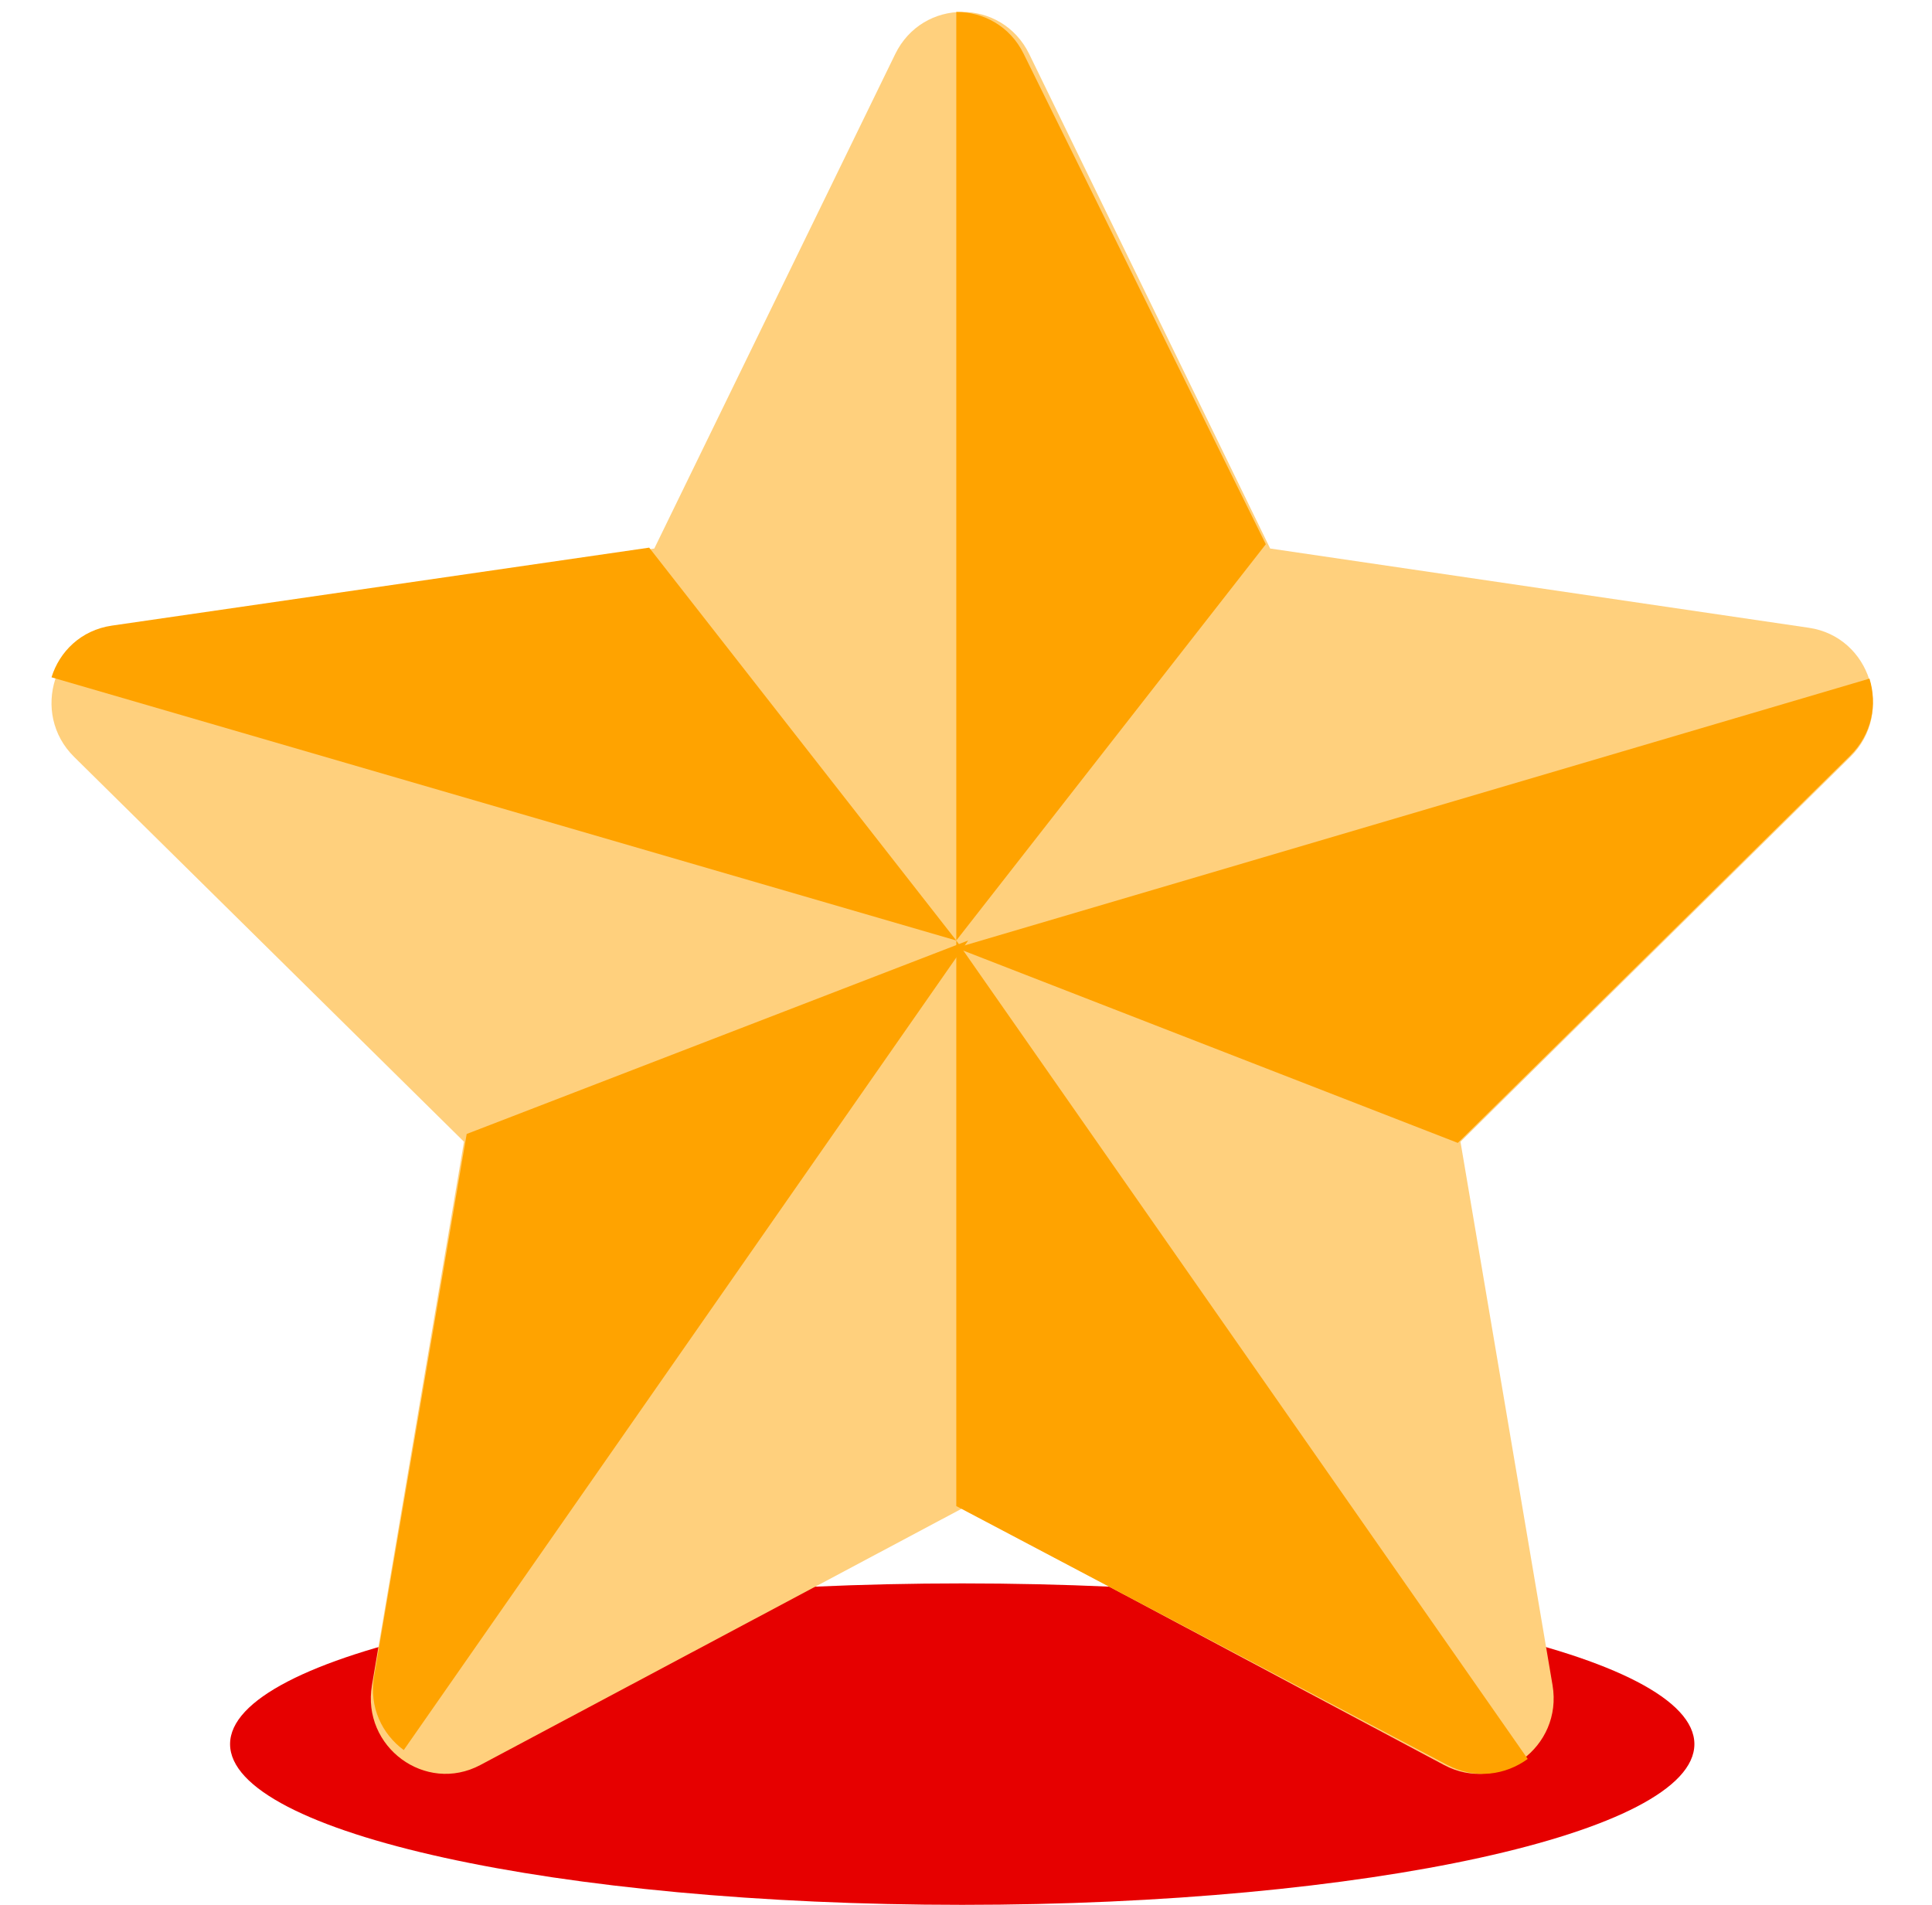
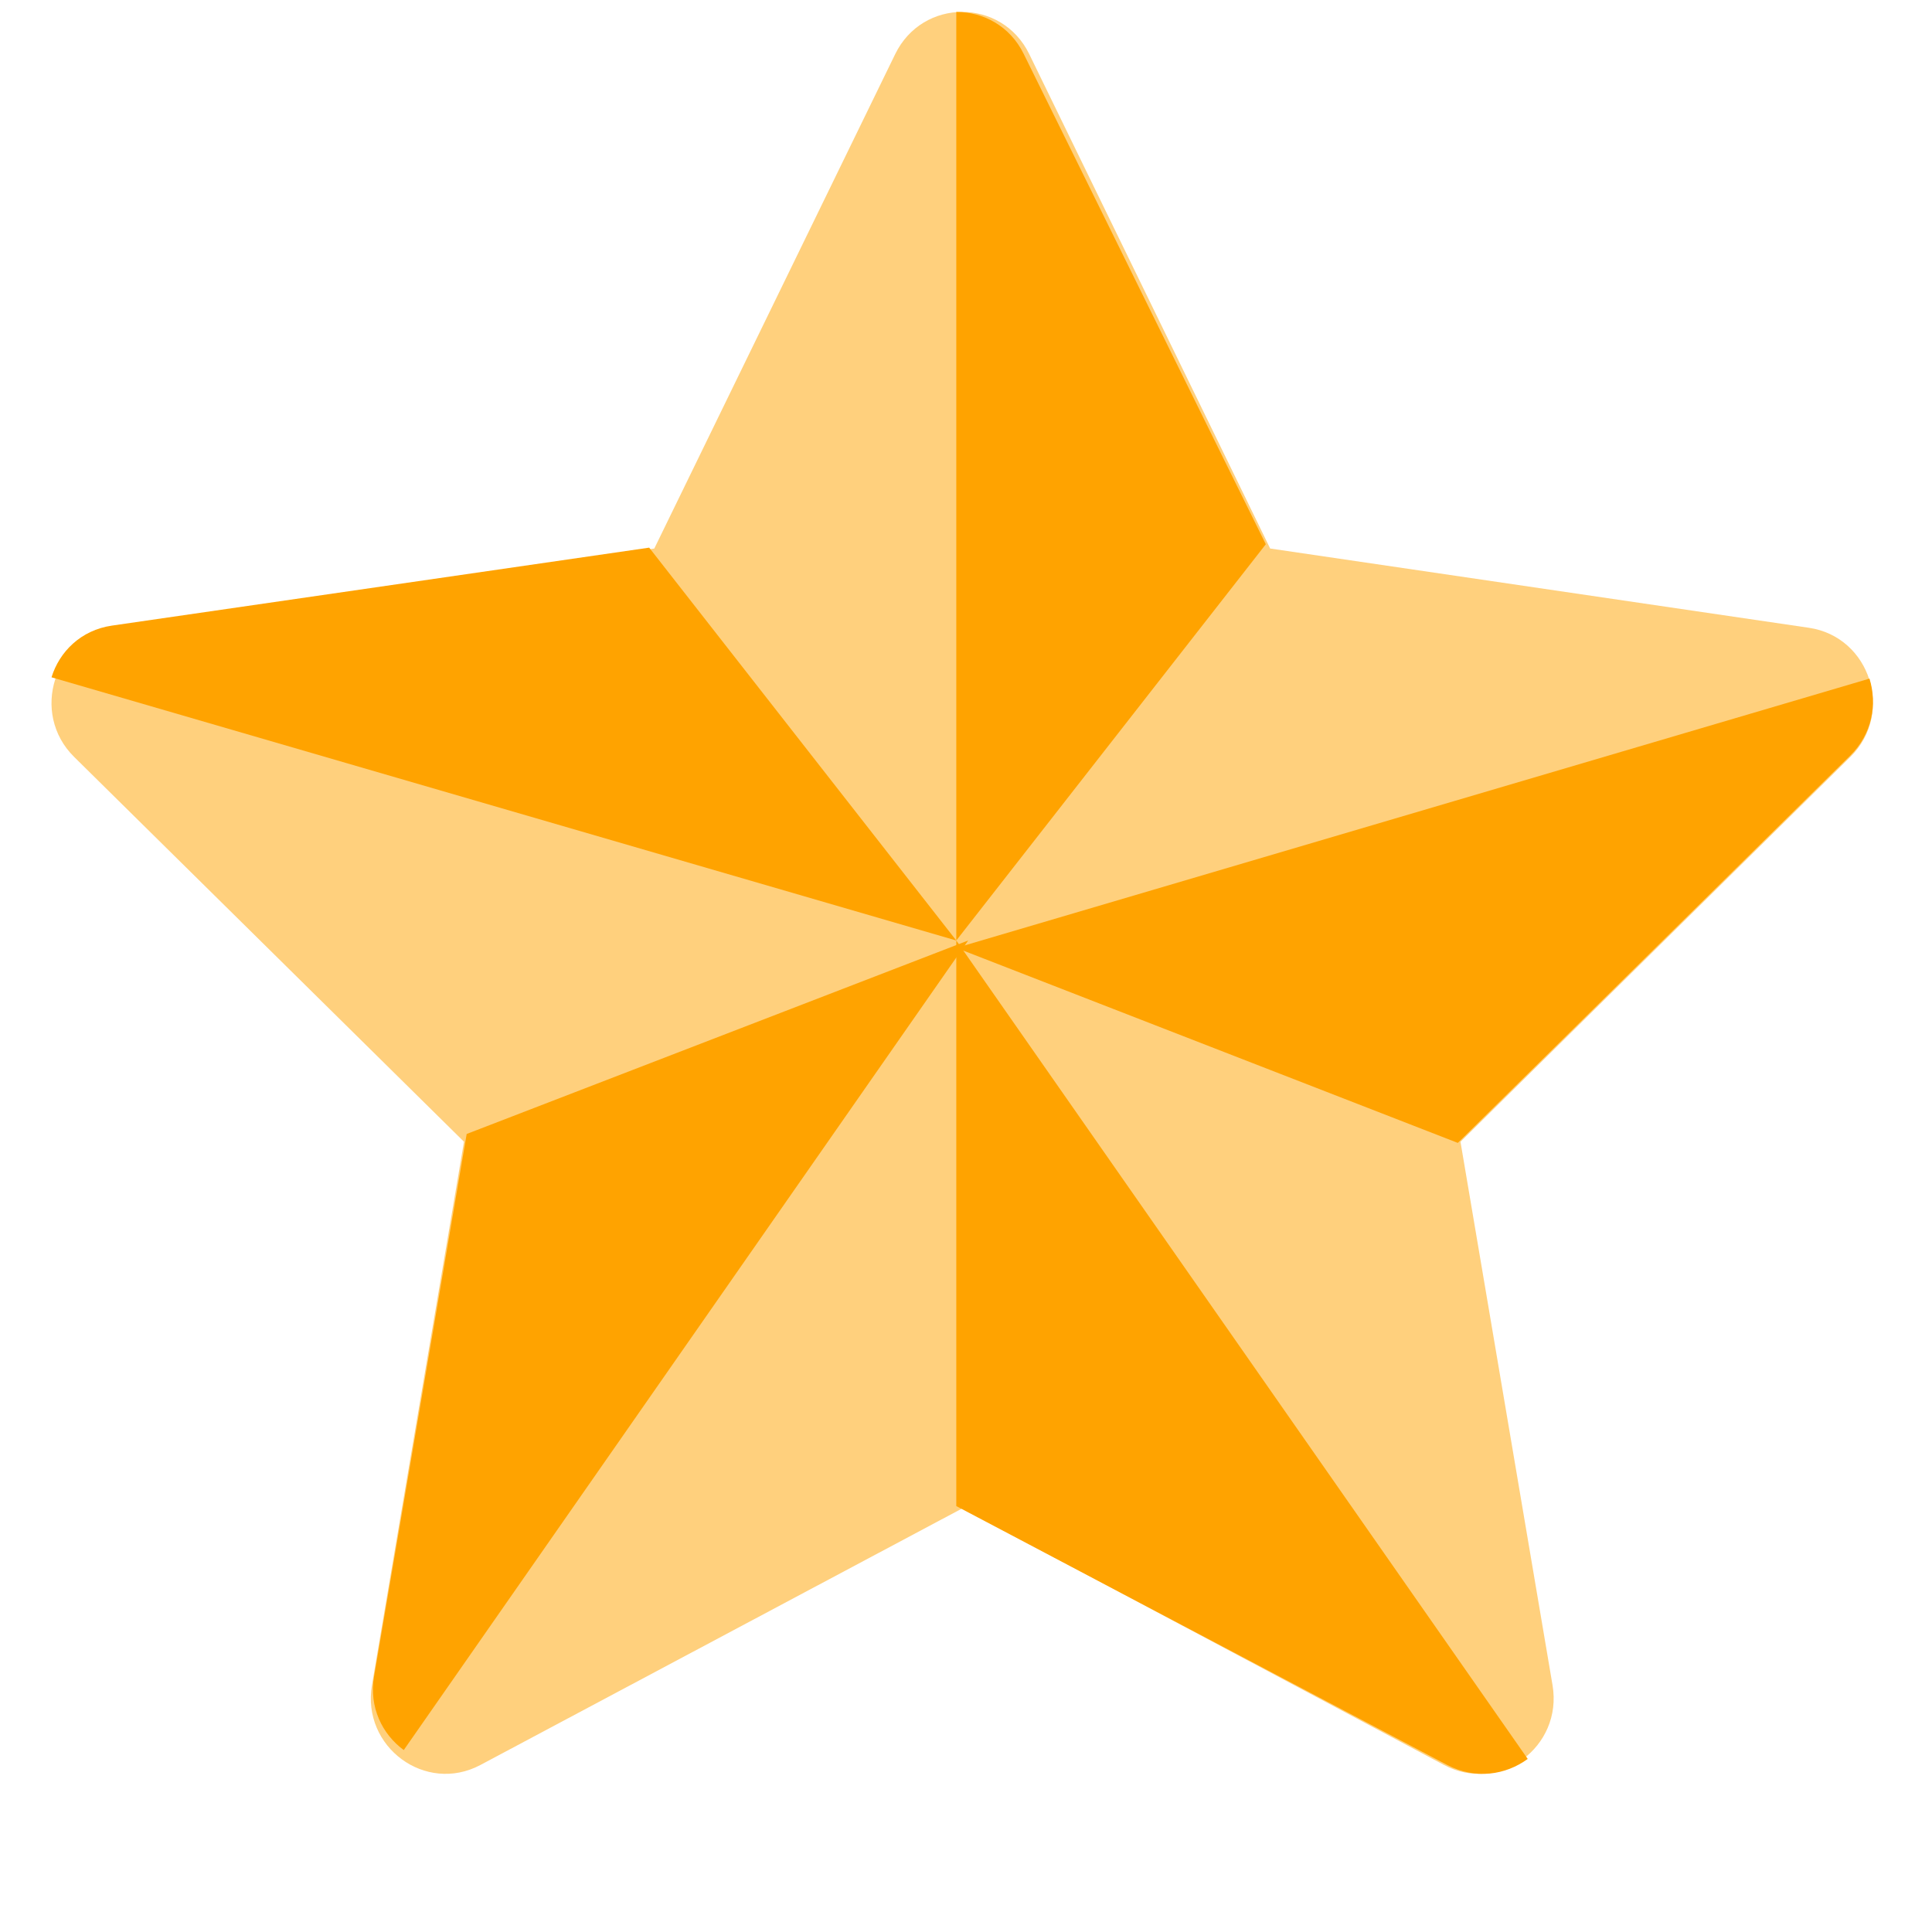
<svg xmlns="http://www.w3.org/2000/svg" width="71" height="70" viewBox="0 0 71 70" fill="none">
-   <path d="M35.361 70C50.221 70 62.268 67.355 62.268 64.094C62.268 60.832 50.221 58.188 35.361 58.188C20.501 58.188 8.455 60.831 8.455 64.094C8.455 67.356 20.501 70 35.361 70Z" fill="#E60000" />
  <path d="M37.824 1.988L46.678 20.157L66.476 23.07C68.728 23.401 69.628 26.206 67.998 27.816L53.672 41.959L57.055 61.929C57.439 64.201 55.084 65.934 53.07 64.862L35.361 55.432L17.654 64.861C15.639 65.933 13.284 64.201 13.669 61.928L17.051 41.957L2.725 27.816C1.095 26.207 1.994 23.402 4.247 23.072L24.045 20.158L32.898 1.989C33.906 -0.079 36.816 -0.079 37.824 1.988Z" fill="#FFD07D" />
  <path d="M46.518 20L37.618 1.976C37.112 0.95 36.127 0.438 35.143 0.438V34.562L46.518 20Z" fill="#FFA300" />
  <path d="M53.574 42L67.993 27.769C68.802 26.969 68.992 25.88 68.703 24.938L35.143 34.833L53.574 42Z" fill="#FFA300" />
  <path d="M56.143 64.638L35.143 34.562V55.346L53.186 64.86C54.218 65.402 55.334 65.231 56.143 64.638Z" fill="#FFA300" />
  <path d="M35.58 34.562L17.15 41.672L13.747 61.603C13.554 62.733 14.046 63.73 14.838 64.312L35.58 34.562Z" fill="#FFA300" />
  <path d="M1.893 24.89L35.143 34.562L23.857 20.125L4.114 22.99C2.976 23.155 2.185 23.946 1.893 24.89Z" fill="#FFA300" />
</svg>